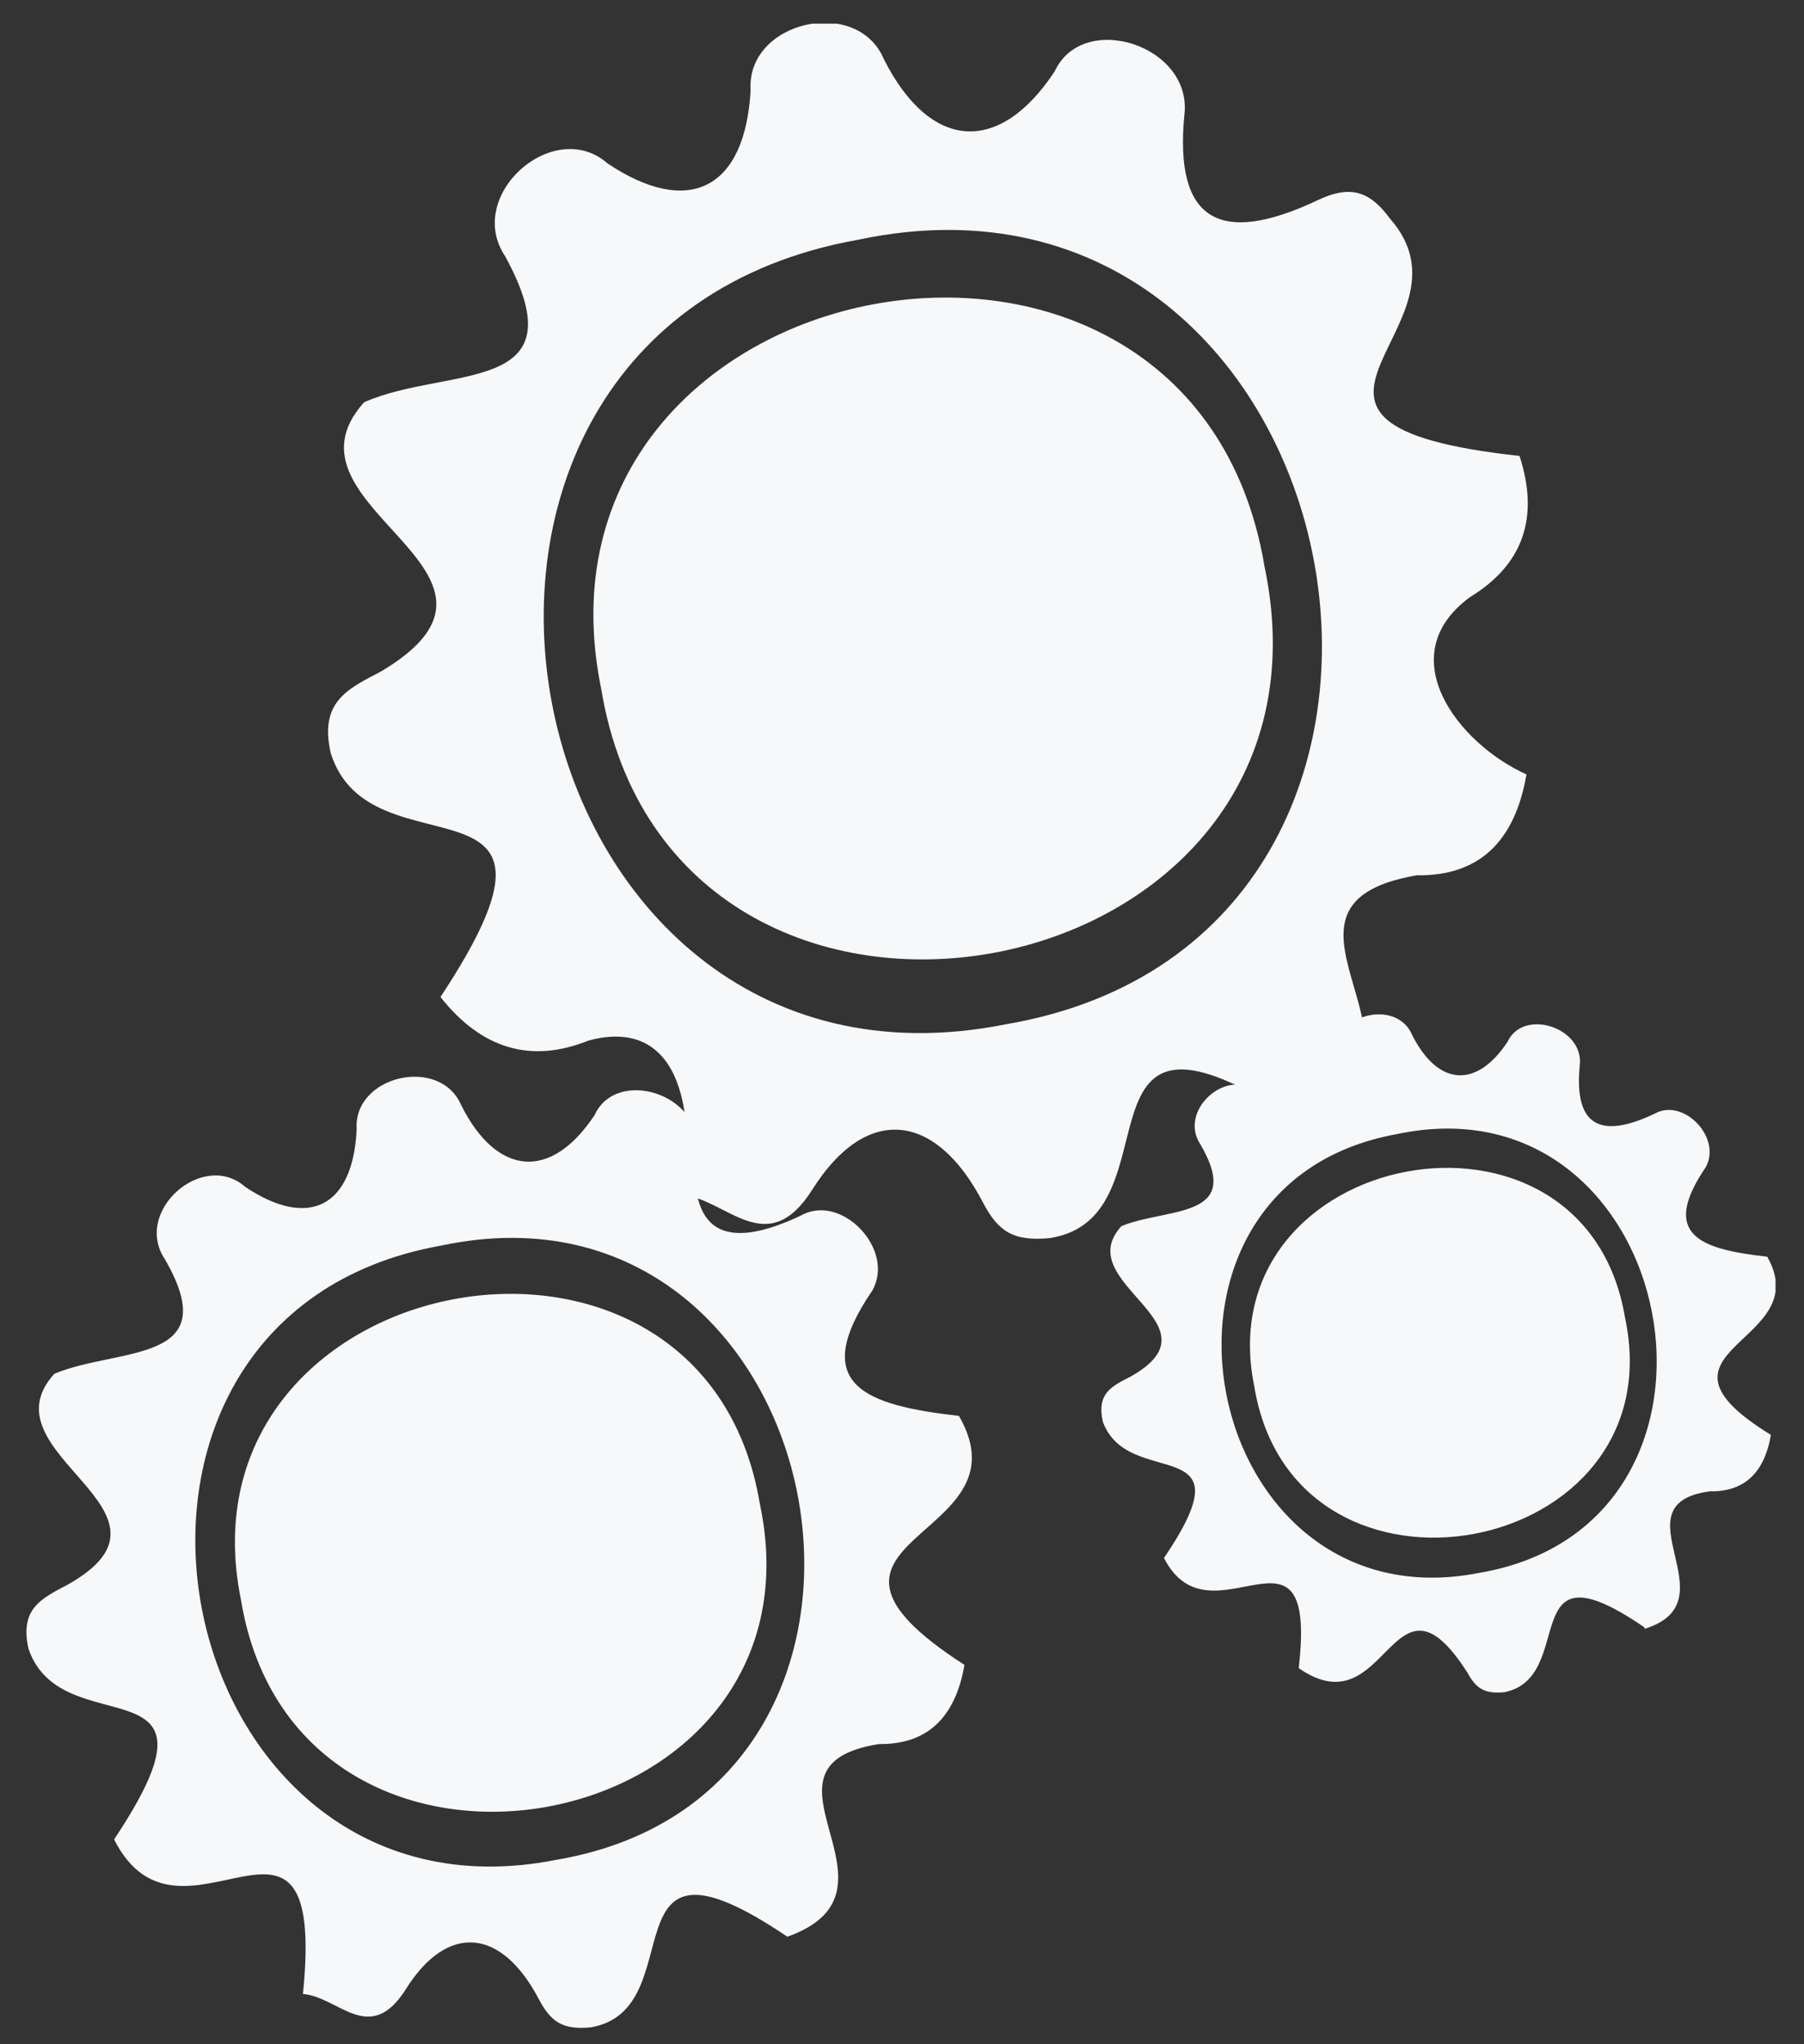
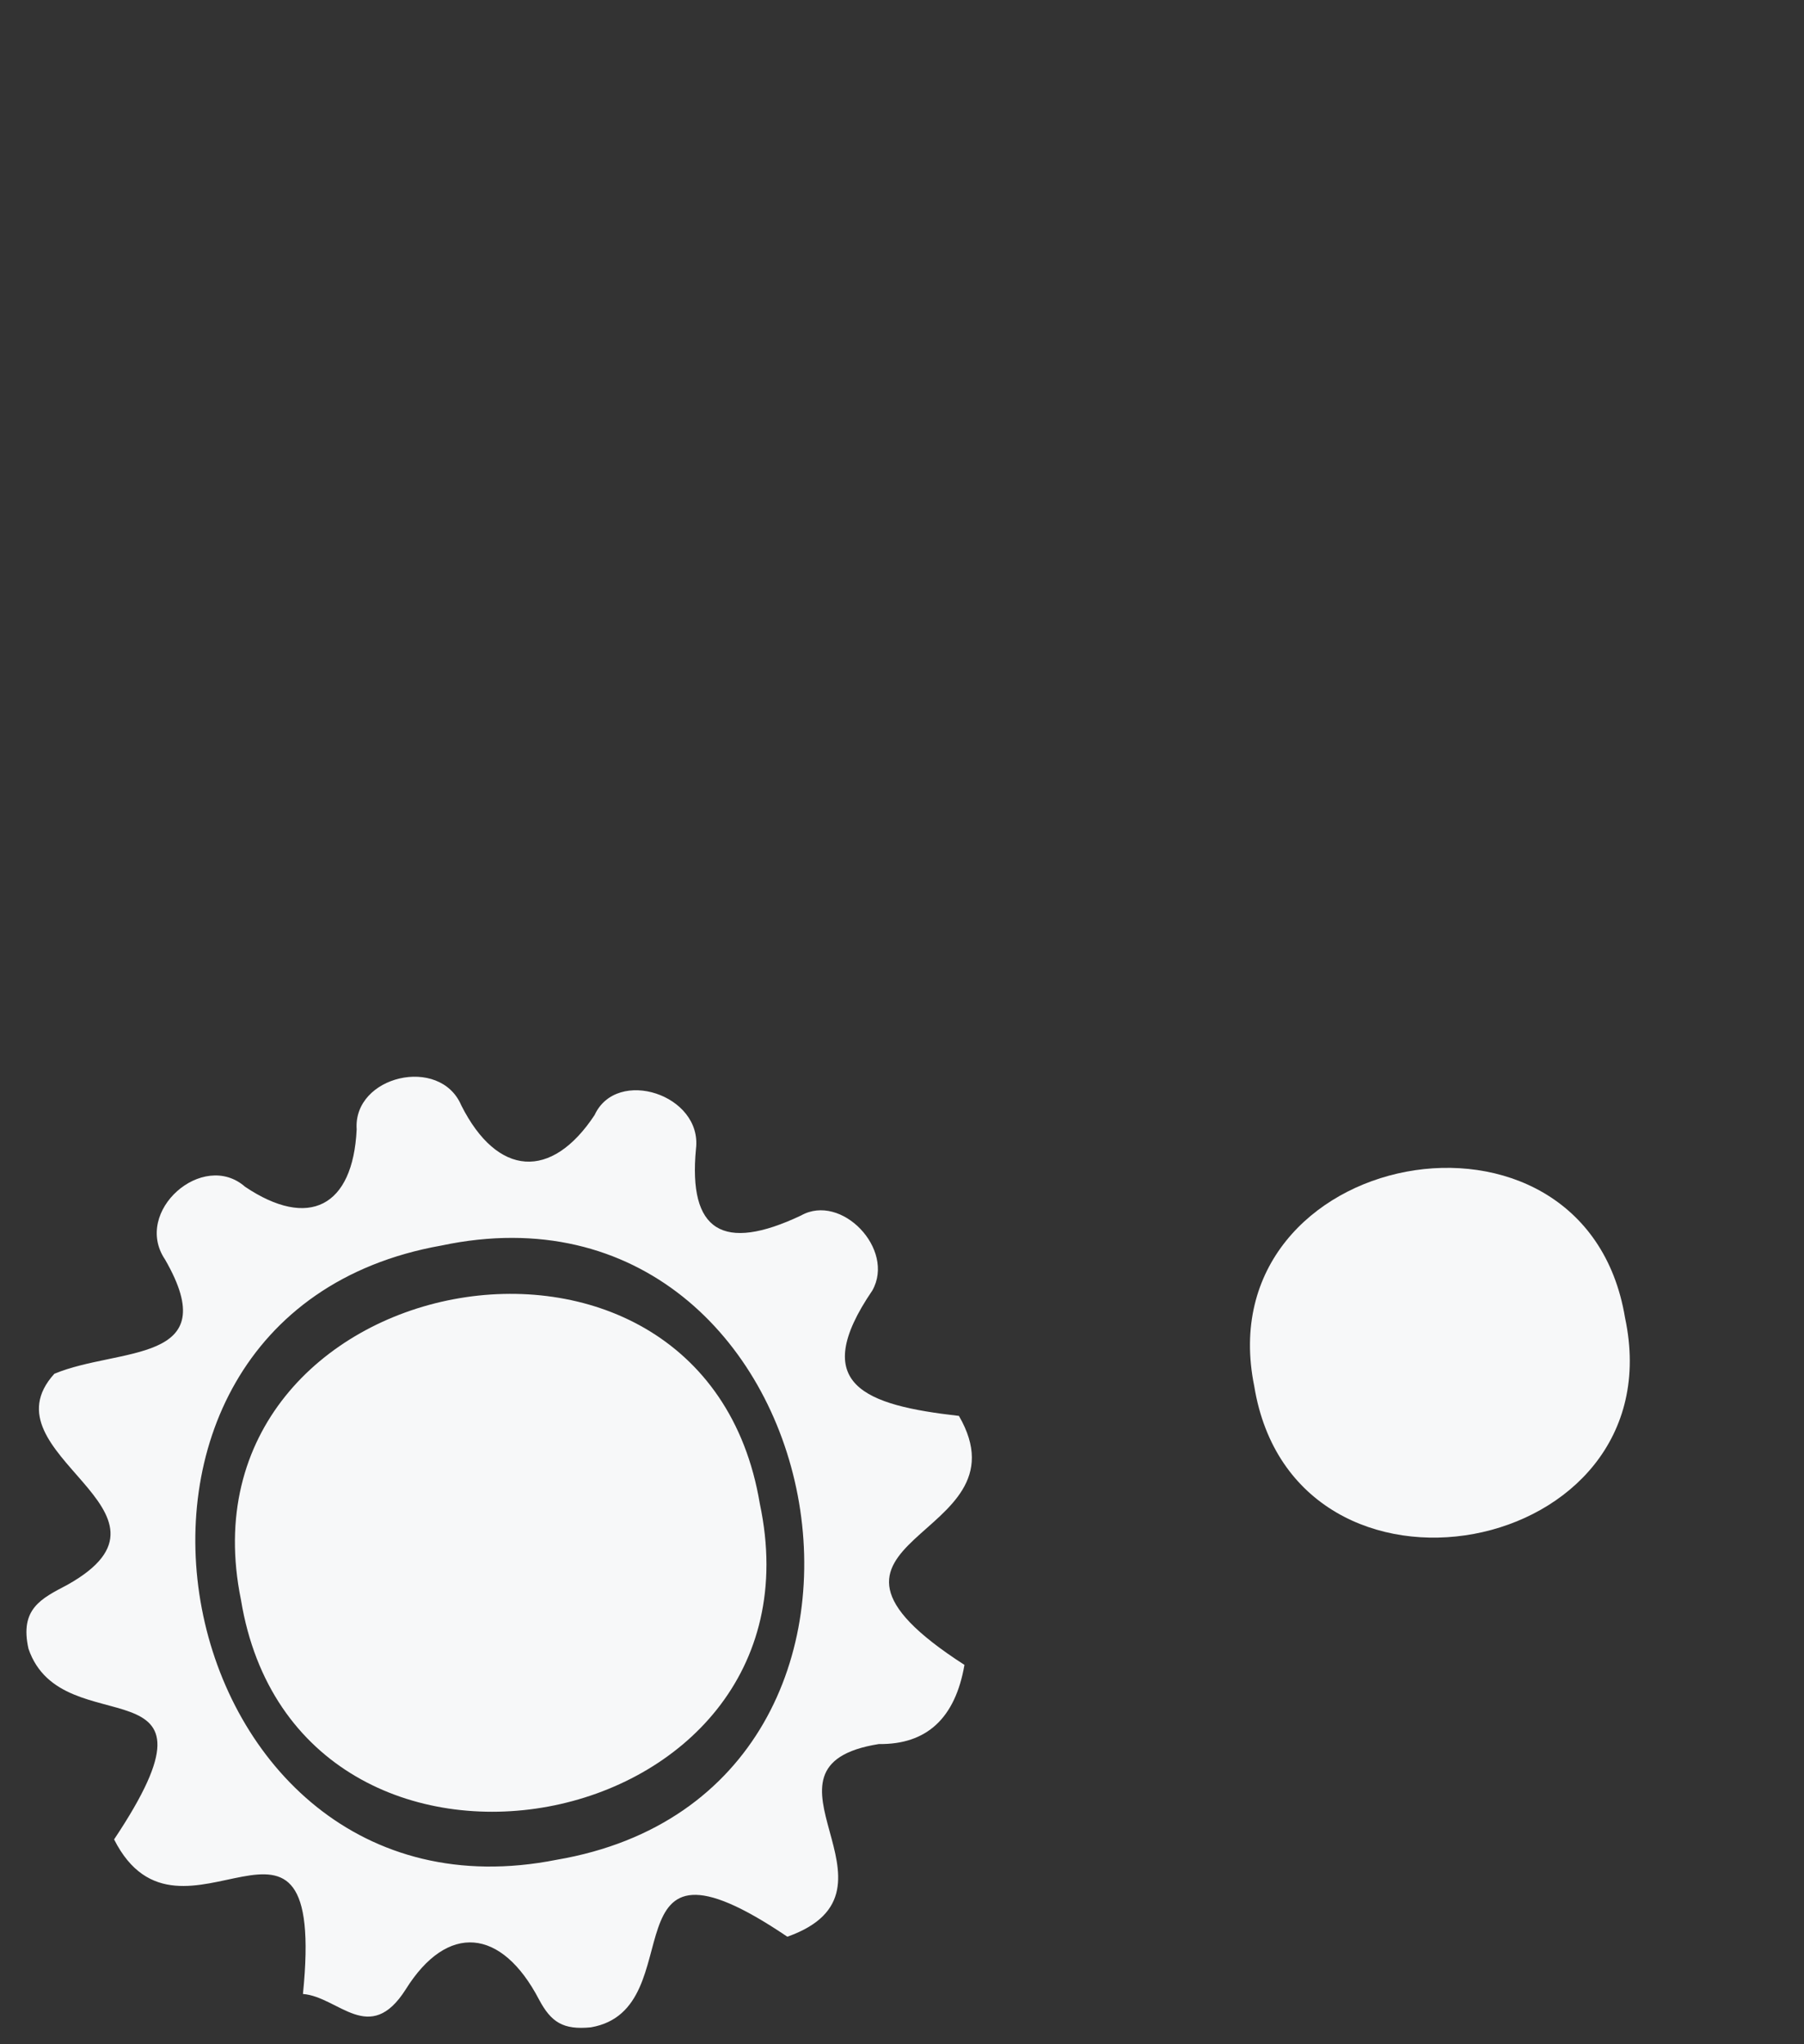
<svg xmlns="http://www.w3.org/2000/svg" width="45" height="51" viewBox="0 0 45 51" fill="none">
  <rect x="0" y="0" width="45" height="51" fill="#333333" stroke="none" />
  <g id="2018" clip-path="url(#clip0_50_713)">
    <path id="Vector" fill-rule="evenodd" clip-rule="evenodd" d="M40.536 32.876C41.818 38.892 32.28 40.67 31.287 34.585C30.075 28.638 39.532 26.825 40.536 32.876Z" fill="#F7F8F9" />
-     <path id="Vector_2" fill-rule="evenodd" clip-rule="evenodd" d="M32.43 28.003C26.368 23.973 29.532 30.394 26.172 30.89C25.282 30.971 24.901 30.729 24.52 30.001C23.331 27.715 21.599 27.564 20.271 29.666C19.128 31.479 18.135 29.909 17.003 29.805C17.349 28.026 17.096 25.313 14.682 25.959C13.25 26.537 12.018 26.175 10.987 24.874C14.936 18.892 9.243 21.964 8.25 18.788C7.962 17.518 8.654 17.195 9.497 16.756C13.724 14.25 6.714 12.668 9.082 10.036C11.172 9.112 14.509 9.897 12.604 6.398C11.576 4.874 13.816 2.899 15.155 4.077C17.176 5.428 18.585 4.724 18.724 2.253C18.608 0.532 21.38 -0.114 22.049 1.479C23.204 3.765 24.925 3.881 26.31 1.779C27.015 0.255 29.751 1.133 29.544 2.865C29.29 5.486 30.398 6.167 32.881 4.989C33.712 4.597 34.185 4.793 34.67 5.451C37.061 8.165 30.525 10.567 37.904 11.375C38.404 12.915 37.992 14.089 36.668 14.897C34.67 16.364 36.38 18.558 38.077 19.32C37.785 21.021 36.872 21.86 35.34 21.837C30.837 22.611 36.622 26.398 32.43 27.969V28.003ZM21.403 5.982C8.689 8.246 12.534 28.061 25.086 25.555C37.881 23.373 34.001 3.304 21.403 5.982Z" fill="#F7F8F9" />
-     <path id="Vector_3" fill-rule="evenodd" clip-rule="evenodd" d="M31.541 14.124C33.816 24.897 16.784 28.061 14.994 17.172C12.823 6.525 29.728 3.292 31.541 14.124Z" fill="#F7F8F9" />
-     <path id="Vector_4" fill-rule="evenodd" clip-rule="evenodd" d="M41.022 40.601C37.754 38.361 39.382 41.848 37.523 42.218C37.026 42.264 36.818 42.125 36.599 41.721C34.717 38.788 34.624 43.164 32.396 41.617C32.881 37.437 30.202 41.155 29.035 38.869C31.218 35.647 28.158 37.218 27.511 35.474C27.349 34.758 27.731 34.585 28.204 34.342C30.548 33.026 26.668 32.021 27.973 30.59C29.116 30.116 31.033 30.428 29.948 28.557C29.37 27.703 30.629 26.594 31.368 27.264C32.5 28.026 33.285 27.622 33.366 26.248C33.296 25.289 34.844 24.92 35.225 25.82C35.871 27.102 36.83 27.16 37.603 25.994C37.996 25.139 39.532 25.636 39.405 26.594C39.266 28.061 39.89 28.442 41.276 27.784C41.992 27.379 42.962 28.384 42.546 29.123C41.403 30.809 42.407 31.167 44.082 31.352C45.329 33.534 40.675 33.65 44.174 35.797C44.012 36.752 43.504 37.221 42.65 37.206C40.259 37.529 43.25 39.954 41.022 40.636V40.601ZM34.855 28.292C27.742 29.562 29.901 40.636 36.911 39.238C44.07 38.014 41.899 26.802 34.855 28.292Z" fill="#F7F8F9" />
    <path id="Vector_5" fill-rule="evenodd" clip-rule="evenodd" d="M18.954 37.518C20.744 45.948 7.407 48.431 6.01 39.909C4.312 31.583 17.546 29.043 18.954 37.518Z" fill="#F7F8F9" />
    <path id="Vector_6" fill-rule="evenodd" clip-rule="evenodd" d="M19.636 48.315C14.971 45.162 17.349 50.127 14.74 50.578C14.047 50.647 13.747 50.451 13.446 49.885C12.511 48.095 11.16 47.968 10.121 49.631C9.22 51.051 8.446 49.816 7.557 49.746C8.158 43.788 4.509 49.181 2.846 45.89C5.918 41.282 1.553 43.603 0.71 41.132C0.49 40.139 1.021 39.885 1.68 39.539C4.959 37.703 -0.468 36.282 1.356 34.273C2.961 33.603 5.629 34.042 4.116 31.421C3.308 30.22 5.063 28.684 6.114 29.608C7.696 30.67 8.804 30.116 8.897 28.176C8.804 26.837 10.975 26.328 11.506 27.576C12.407 29.365 13.758 29.446 14.832 27.818C15.386 26.617 17.523 27.31 17.361 28.661C17.165 30.716 18.031 31.248 19.982 30.324C20.987 29.758 22.338 31.167 21.761 32.194C20.155 34.55 21.576 35.058 23.92 35.324C25.733 38.453 19.093 38.338 24.058 41.536C23.828 42.868 23.115 43.526 21.922 43.511C18.446 44.065 22.881 47.16 19.647 48.315H19.636ZM11.01 31.074C1.056 32.841 4.07 48.349 13.885 46.398C23.897 44.689 20.871 28.984 11.01 31.074Z" fill="#F7F8F9" />
  </g>
  <defs>
    <clipPath id="clip0_50_713">
      <rect width="43.626" height="50" fill="white" transform="translate(0.664 0.59)" />
    </clipPath>
  </defs>
</svg>